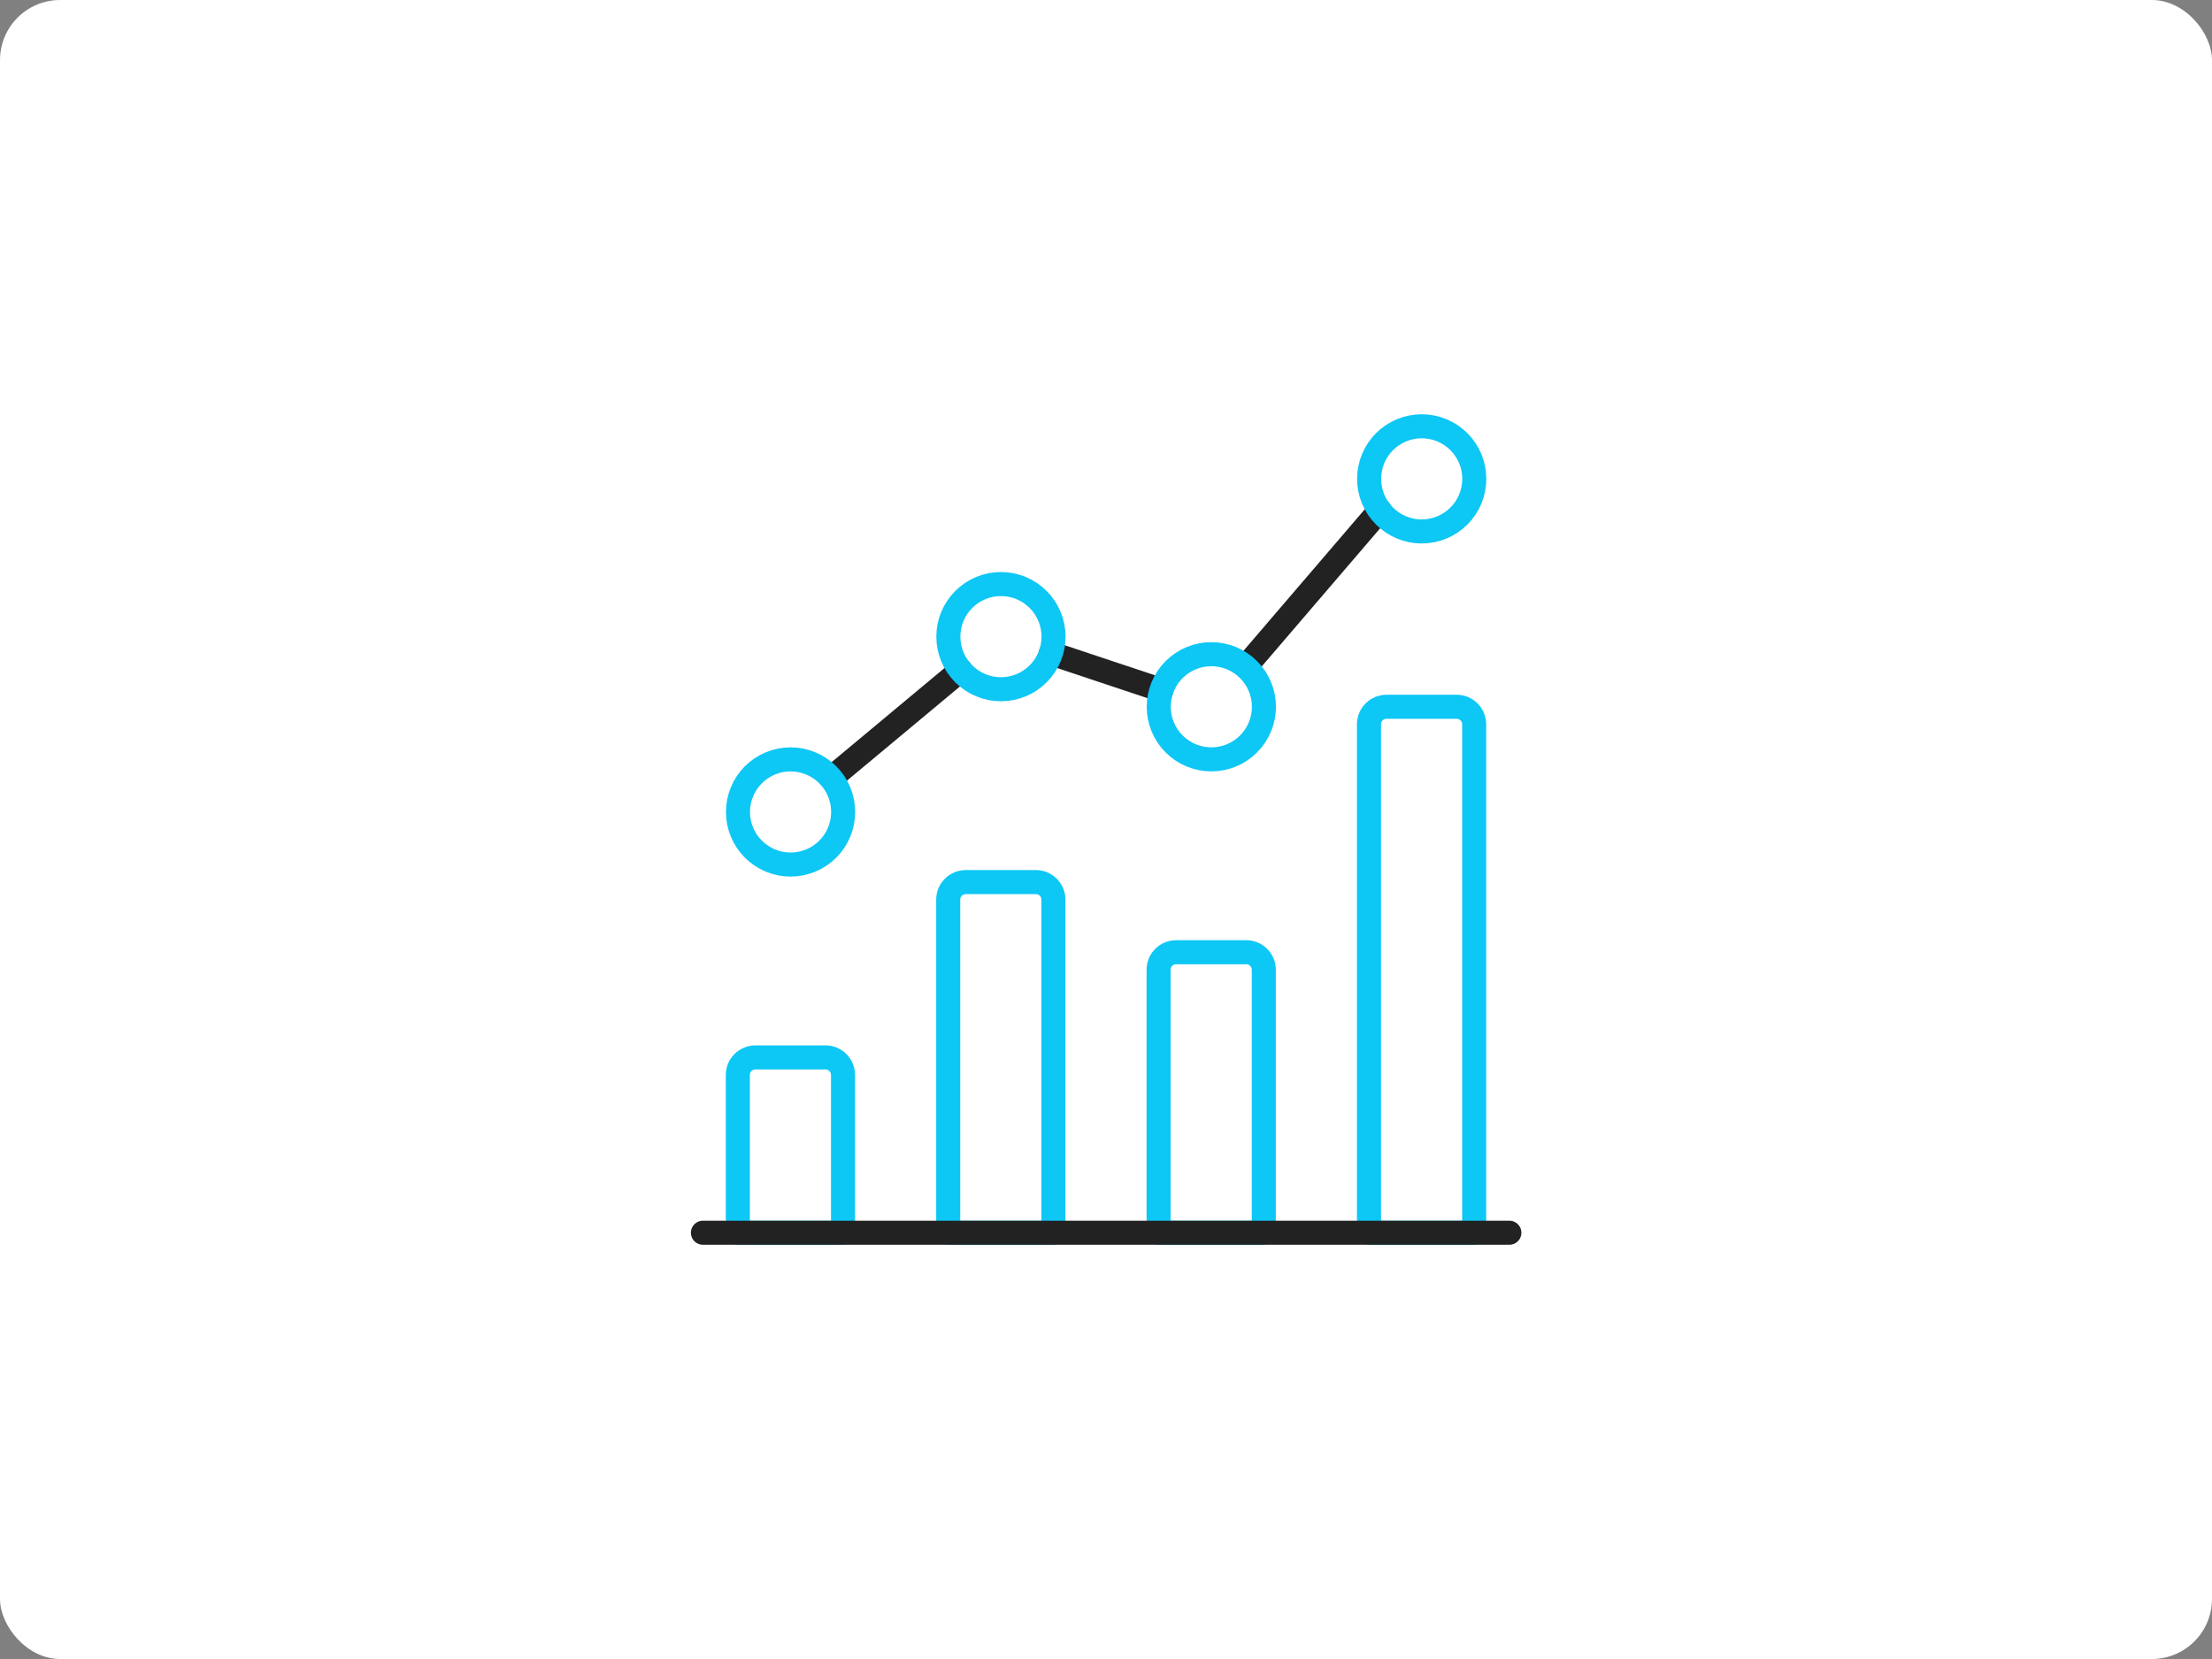
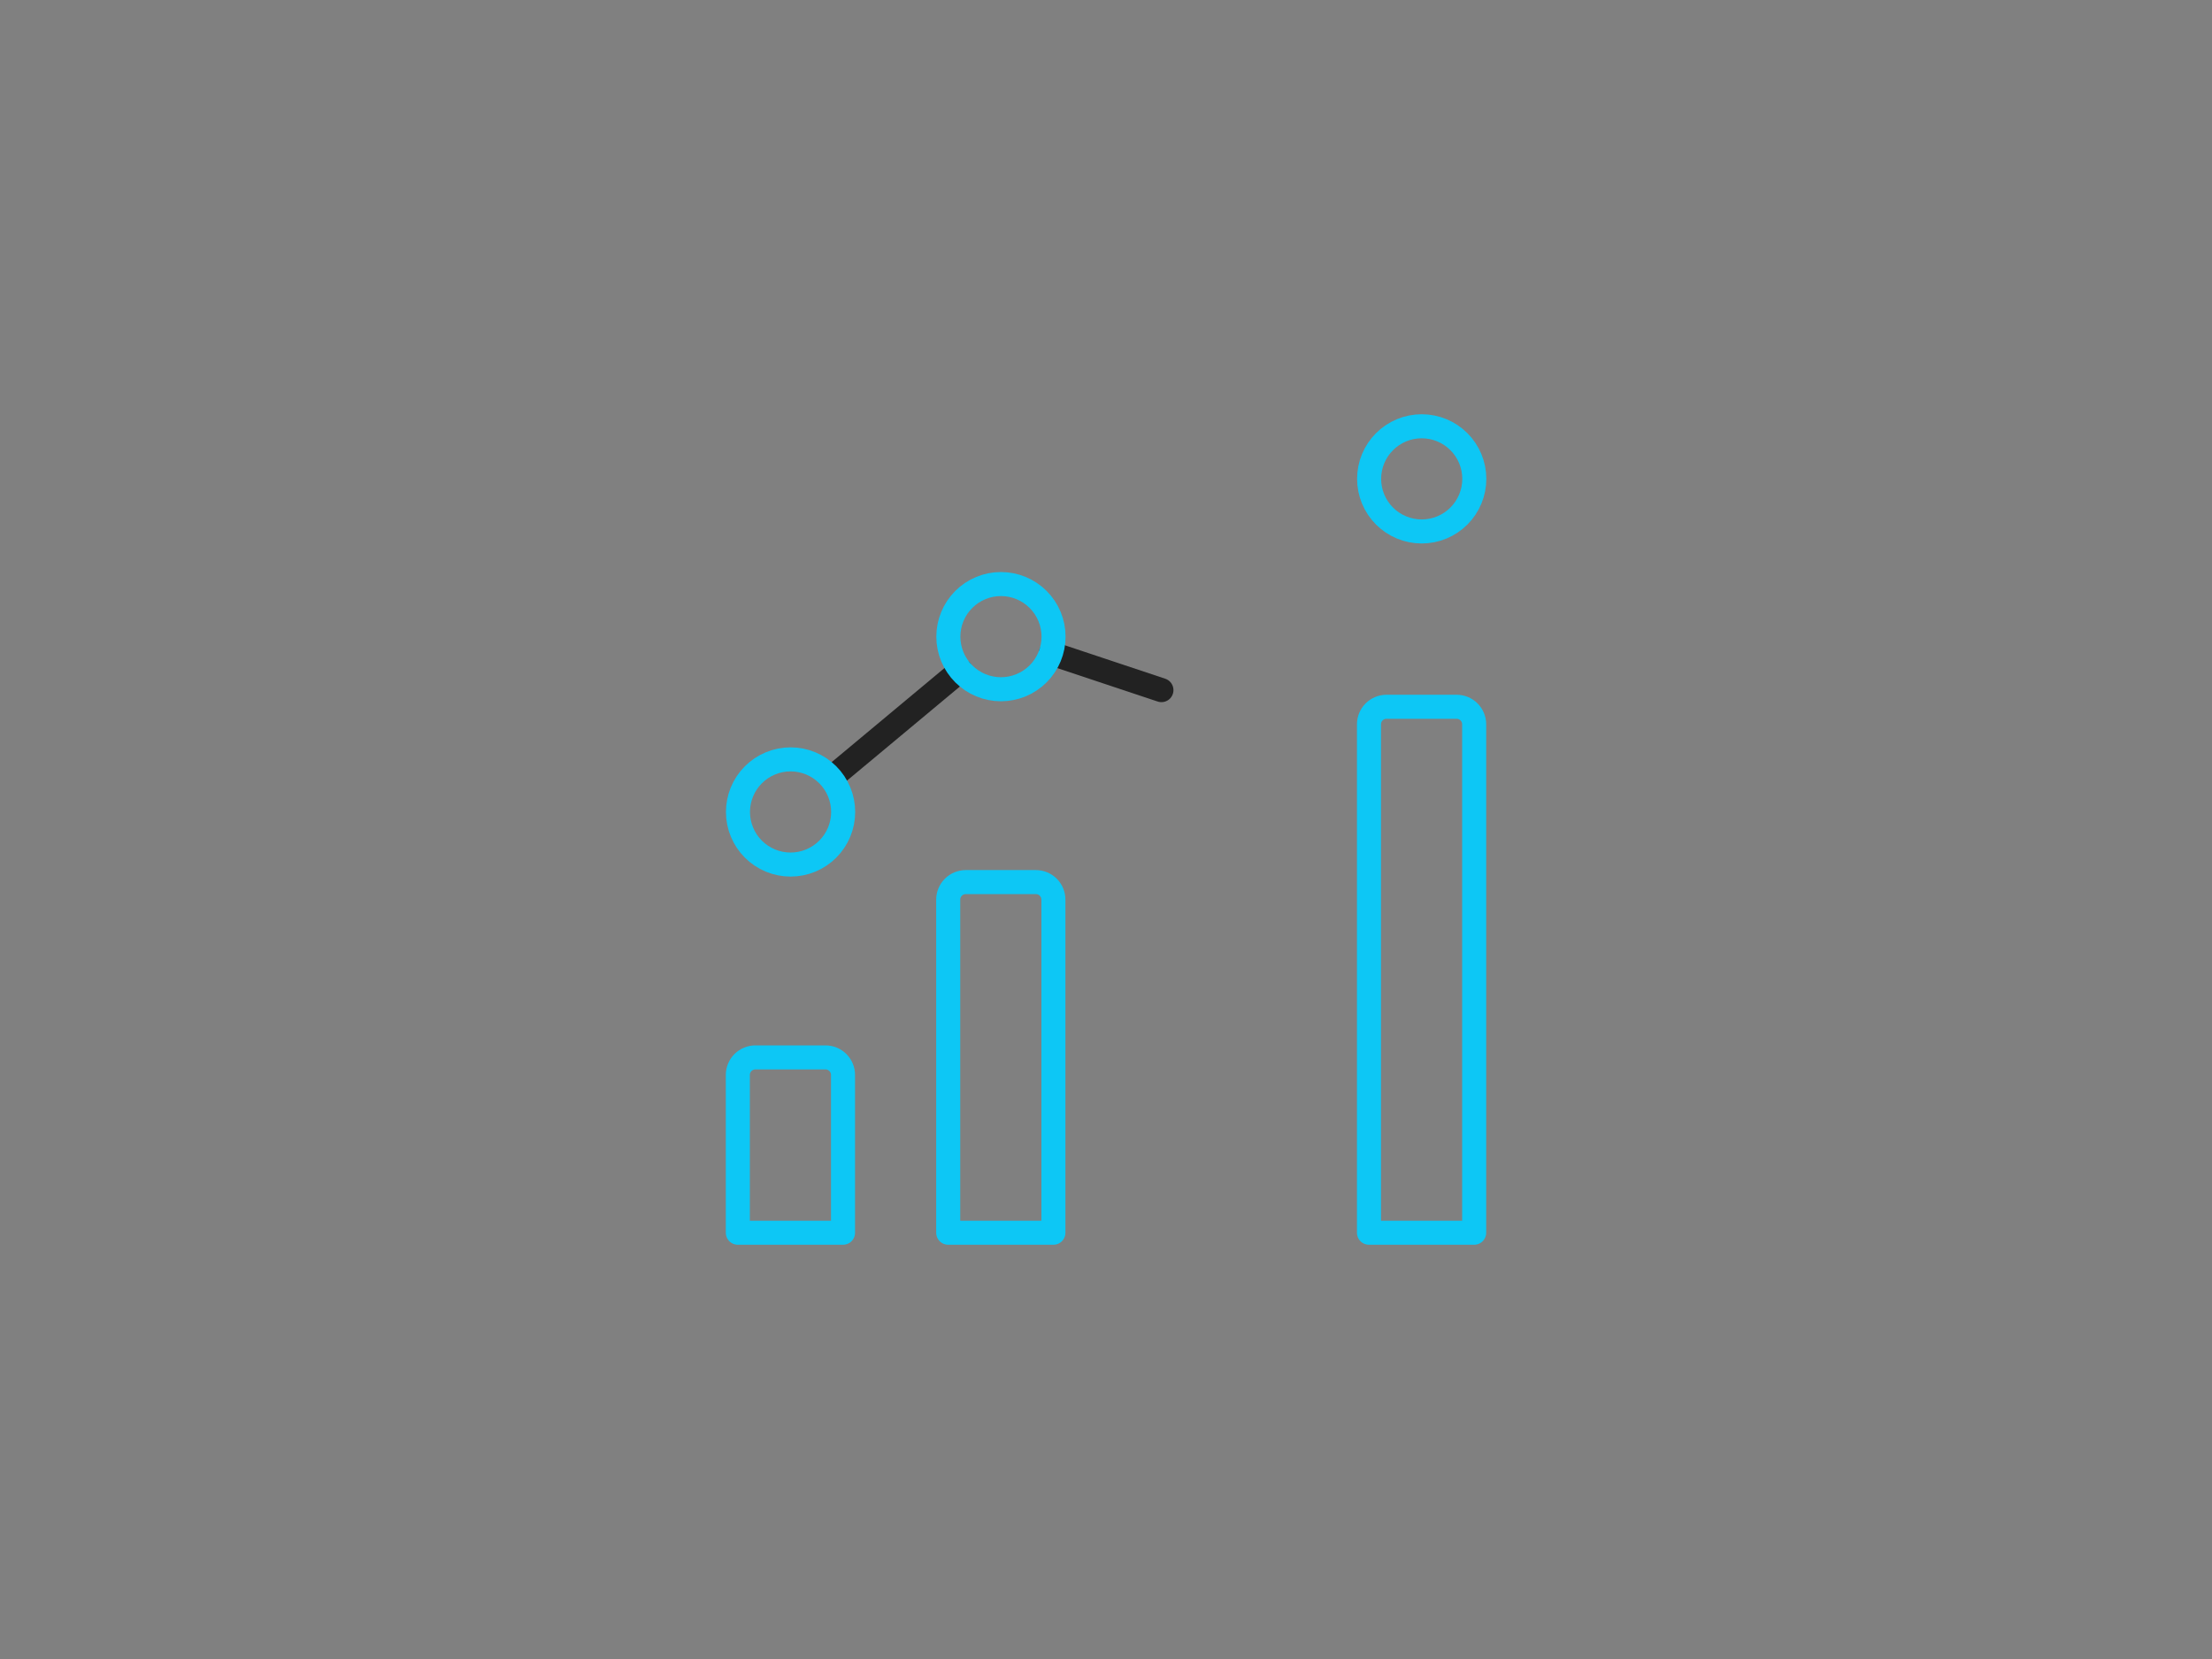
<svg xmlns="http://www.w3.org/2000/svg" width="368" height="276" viewBox="0 0 368 276" fill="none">
  <rect x="0" y="0" width="368" height="276" fill="#808080" stroke="none" />
-   <rect width="368" height="276" rx="10" fill="white" />
  <path d="M140.25 178.833C140.25 178.06 139.943 177.318 139.396 176.771C138.849 176.224 138.107 175.917 137.333 175.917H125.667C124.893 175.917 124.151 176.224 123.604 176.771C123.057 177.318 122.75 178.06 122.75 178.833V205.083H140.25V178.833Z" stroke="#0DC7F5" stroke-width="4" stroke-linecap="round" stroke-linejoin="round" />
  <path d="M175.25 149.667C175.25 148.893 174.943 148.151 174.396 147.604C173.849 147.057 173.107 146.75 172.333 146.75H160.667C159.893 146.75 159.151 147.057 158.604 147.604C158.057 148.151 157.75 148.893 157.75 149.667V205.083H175.25V149.667Z" stroke="#0DC7F5" stroke-width="4" stroke-linecap="round" stroke-linejoin="round" />
-   <path d="M210.25 161.333C210.25 160.56 209.943 159.818 209.396 159.271C208.849 158.724 208.107 158.417 207.333 158.417H195.667C194.893 158.417 194.151 158.724 193.604 159.271C193.057 159.818 192.75 160.56 192.75 161.333V205.083H210.25V161.333Z" stroke="#0DC7F5" stroke-width="4" stroke-linecap="round" stroke-linejoin="round" />
  <path d="M245.25 120.5C245.25 119.726 244.943 118.984 244.396 118.437C243.849 117.89 243.107 117.583 242.333 117.583H230.667C229.893 117.583 229.151 117.89 228.604 118.437C228.057 118.984 227.75 119.726 227.75 120.5V205.083H245.25V120.5Z" stroke="#0DC7F5" stroke-width="4" stroke-linecap="round" stroke-linejoin="round" />
-   <path d="M116.94 205.083H251.107" stroke="#222222" stroke-width="4" stroke-linecap="round" stroke-linejoin="round" />
  <path d="M138.879 128.958L159.803 111.517" stroke="#222222" stroke-width="4" stroke-linecap="round" stroke-linejoin="round" />
  <path d="M174.824 108.682L193.222 114.812" stroke="#222222" stroke-width="4" stroke-linecap="round" stroke-linejoin="round" />
-   <path d="M229.523 84.916L207.596 110.496" stroke="#222222" stroke-width="4" stroke-linecap="round" stroke-linejoin="round" />
  <path d="M122.773 135.083C122.773 136.232 123 137.37 123.439 138.431C123.879 139.493 124.523 140.458 125.336 141.27C126.149 142.083 127.113 142.727 128.175 143.167C129.236 143.607 130.374 143.833 131.523 143.833C132.672 143.833 133.81 143.607 134.872 143.167C135.933 142.727 136.898 142.083 137.71 141.27C138.523 140.458 139.167 139.493 139.607 138.431C140.047 137.37 140.273 136.232 140.273 135.083C140.273 133.934 140.047 132.796 139.607 131.735C139.167 130.673 138.523 129.708 137.71 128.896C136.898 128.083 135.933 127.439 134.872 126.999C133.81 126.559 132.672 126.333 131.523 126.333C130.374 126.333 129.236 126.559 128.175 126.999C127.113 127.439 126.149 128.083 125.336 128.896C124.523 129.708 123.879 130.673 123.439 131.735C123 132.796 122.773 133.934 122.773 135.083V135.083Z" stroke="#0DC7F5" stroke-width="4" stroke-linecap="round" stroke-linejoin="round" />
  <path d="M157.773 105.917C157.773 108.237 158.695 110.463 160.336 112.104C161.977 113.745 164.203 114.667 166.523 114.667C168.844 114.667 171.069 113.745 172.71 112.104C174.351 110.463 175.273 108.237 175.273 105.917C175.273 103.596 174.351 101.37 172.71 99.729C171.069 98.088 168.844 97.166 166.523 97.166C164.203 97.166 161.977 98.088 160.336 99.729C158.695 101.37 157.773 103.596 157.773 105.917Z" stroke="#0DC7F5" stroke-width="4" stroke-linecap="round" stroke-linejoin="round" />
-   <path d="M192.773 117.583C192.773 119.904 193.695 122.129 195.336 123.77C196.977 125.411 199.203 126.333 201.523 126.333C203.844 126.333 206.069 125.411 207.71 123.77C209.351 122.129 210.273 119.904 210.273 117.583C210.273 115.262 209.351 113.037 207.71 111.396C206.069 109.755 203.844 108.833 201.523 108.833C199.203 108.833 196.977 109.755 195.336 111.396C193.695 113.037 192.773 115.262 192.773 117.583V117.583Z" stroke="#0DC7F5" stroke-width="4" stroke-linecap="round" stroke-linejoin="round" />
  <path d="M227.773 79.666C227.773 81.987 228.695 84.213 230.336 85.854C231.977 87.495 234.203 88.416 236.523 88.416C238.844 88.416 241.069 87.495 242.71 85.854C244.351 84.213 245.273 81.987 245.273 79.666C245.273 77.346 244.351 75.12 242.71 73.479C241.069 71.838 238.844 70.916 236.523 70.916C234.203 70.916 231.977 71.838 230.336 73.479C228.695 75.12 227.773 77.346 227.773 79.666V79.666Z" stroke="#0DC7F5" stroke-width="4" stroke-linecap="round" stroke-linejoin="round" />
</svg>